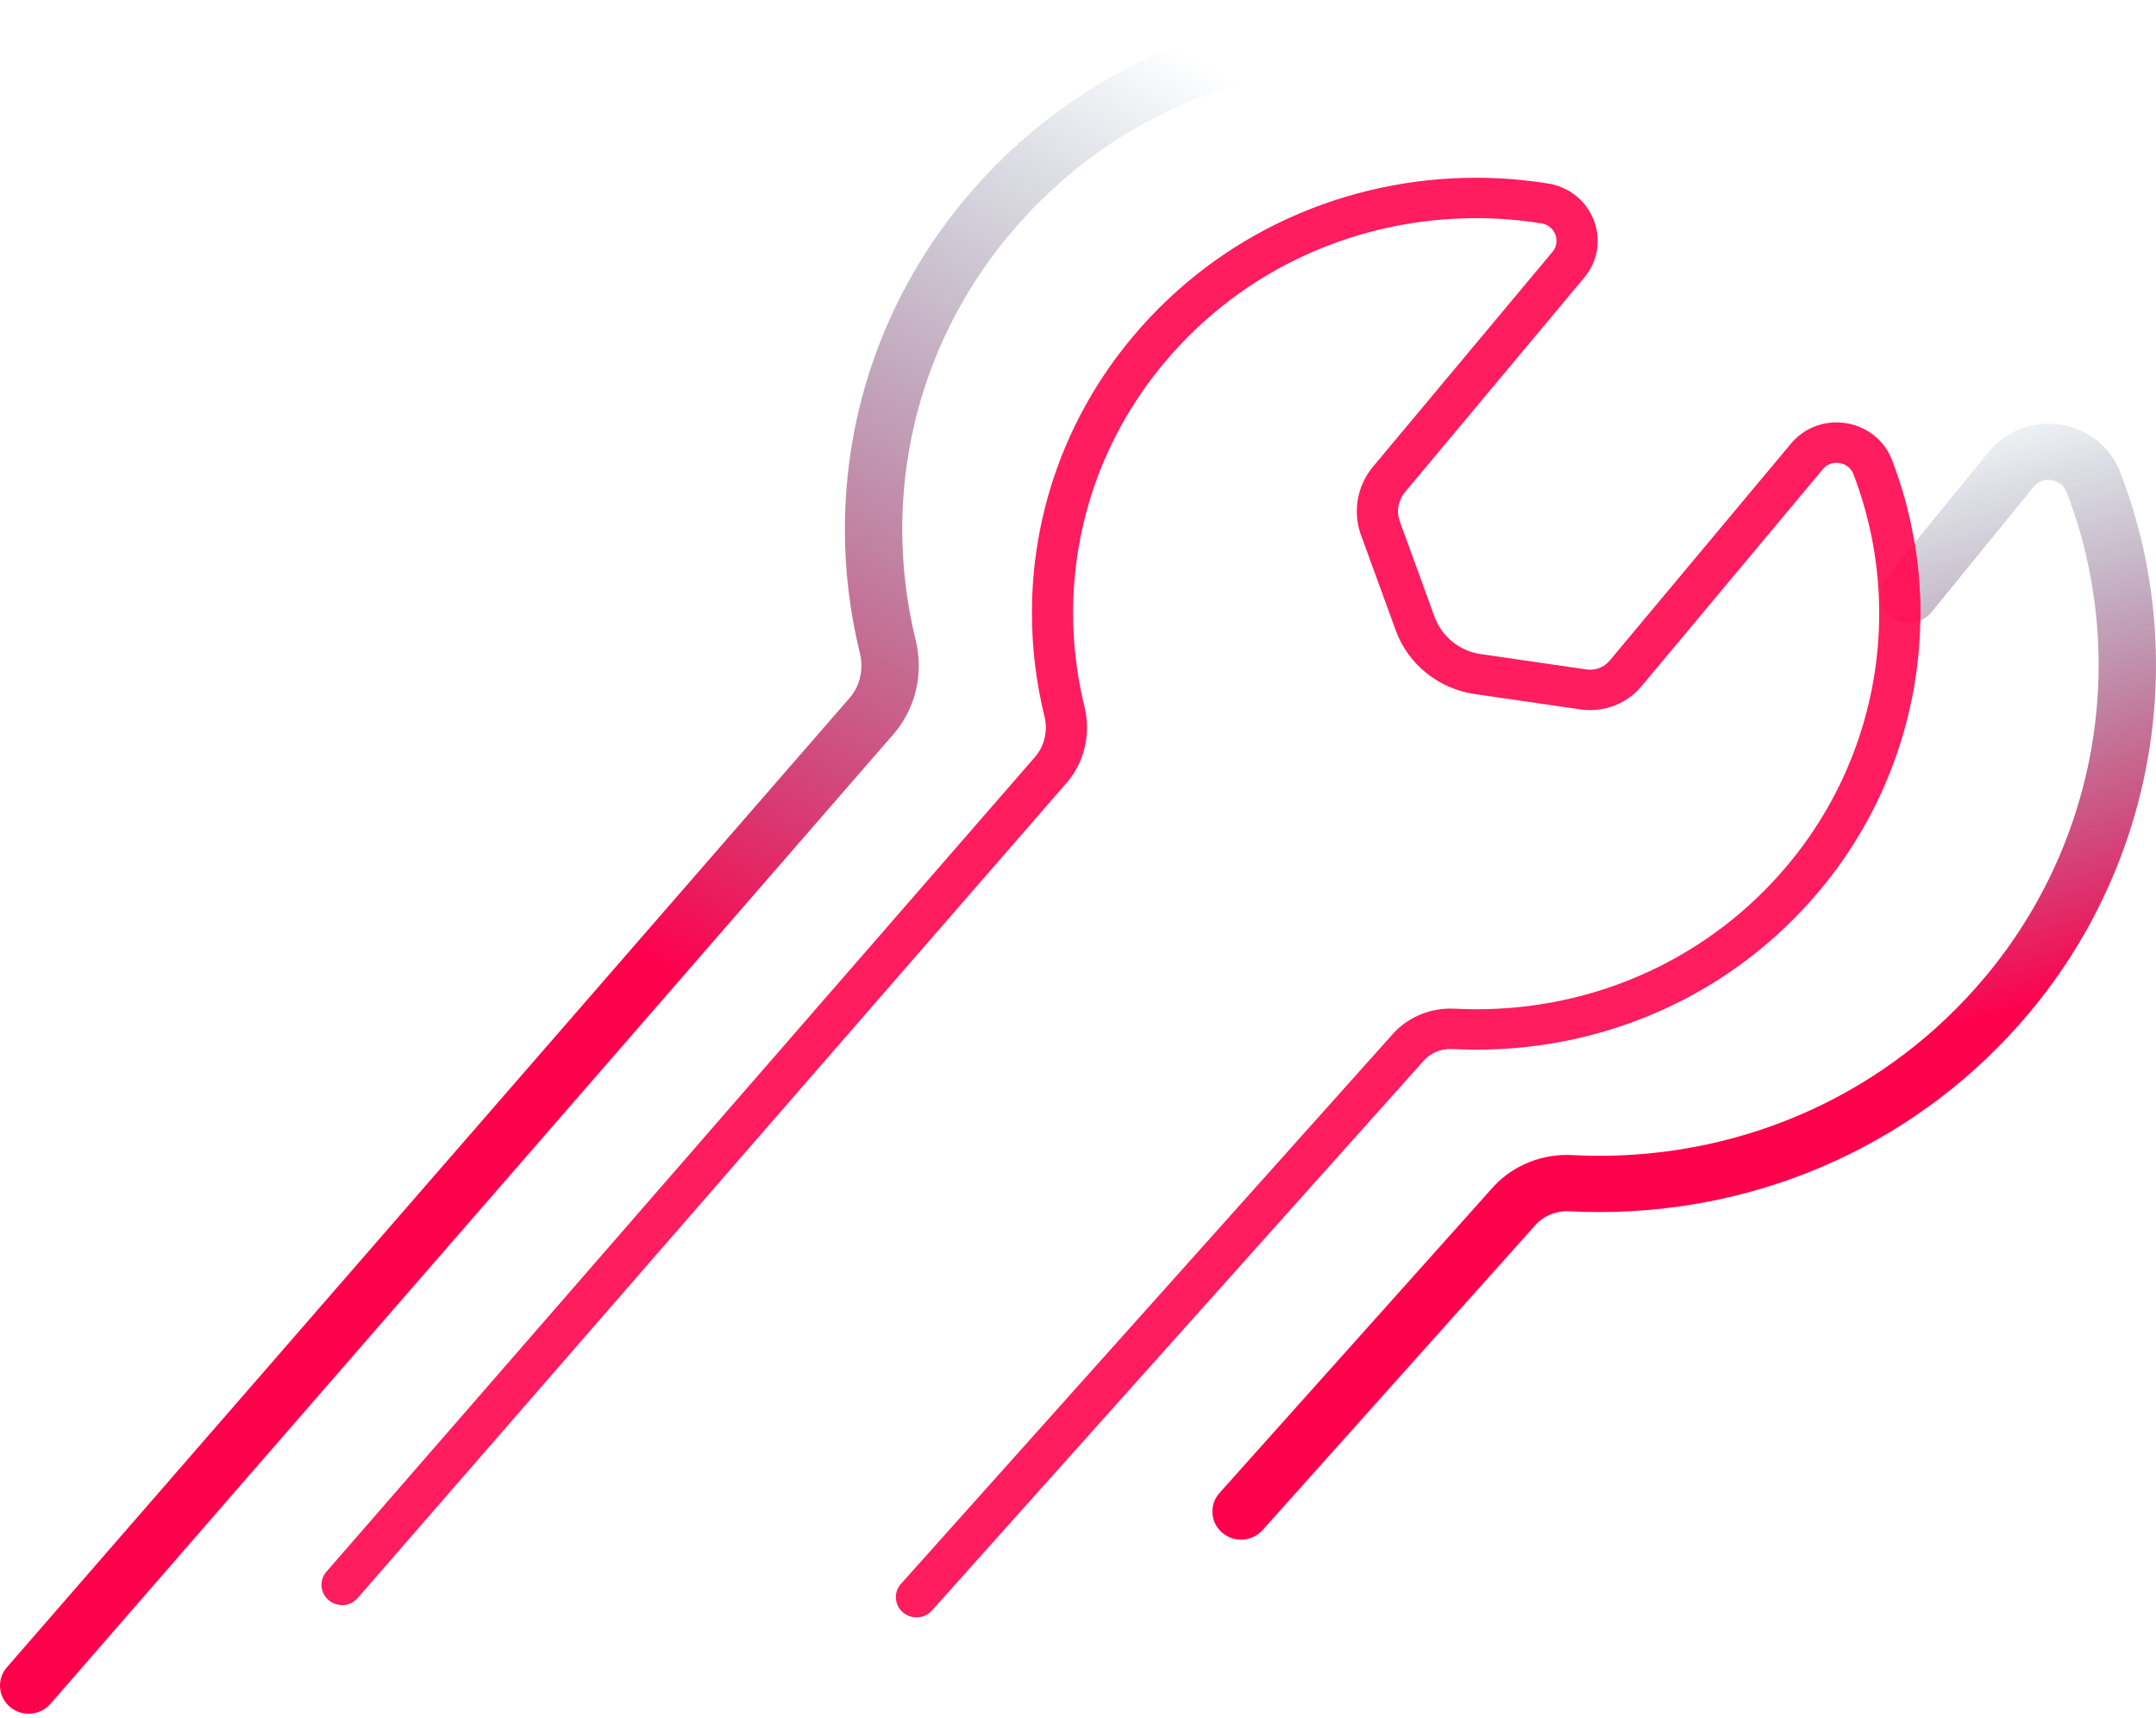
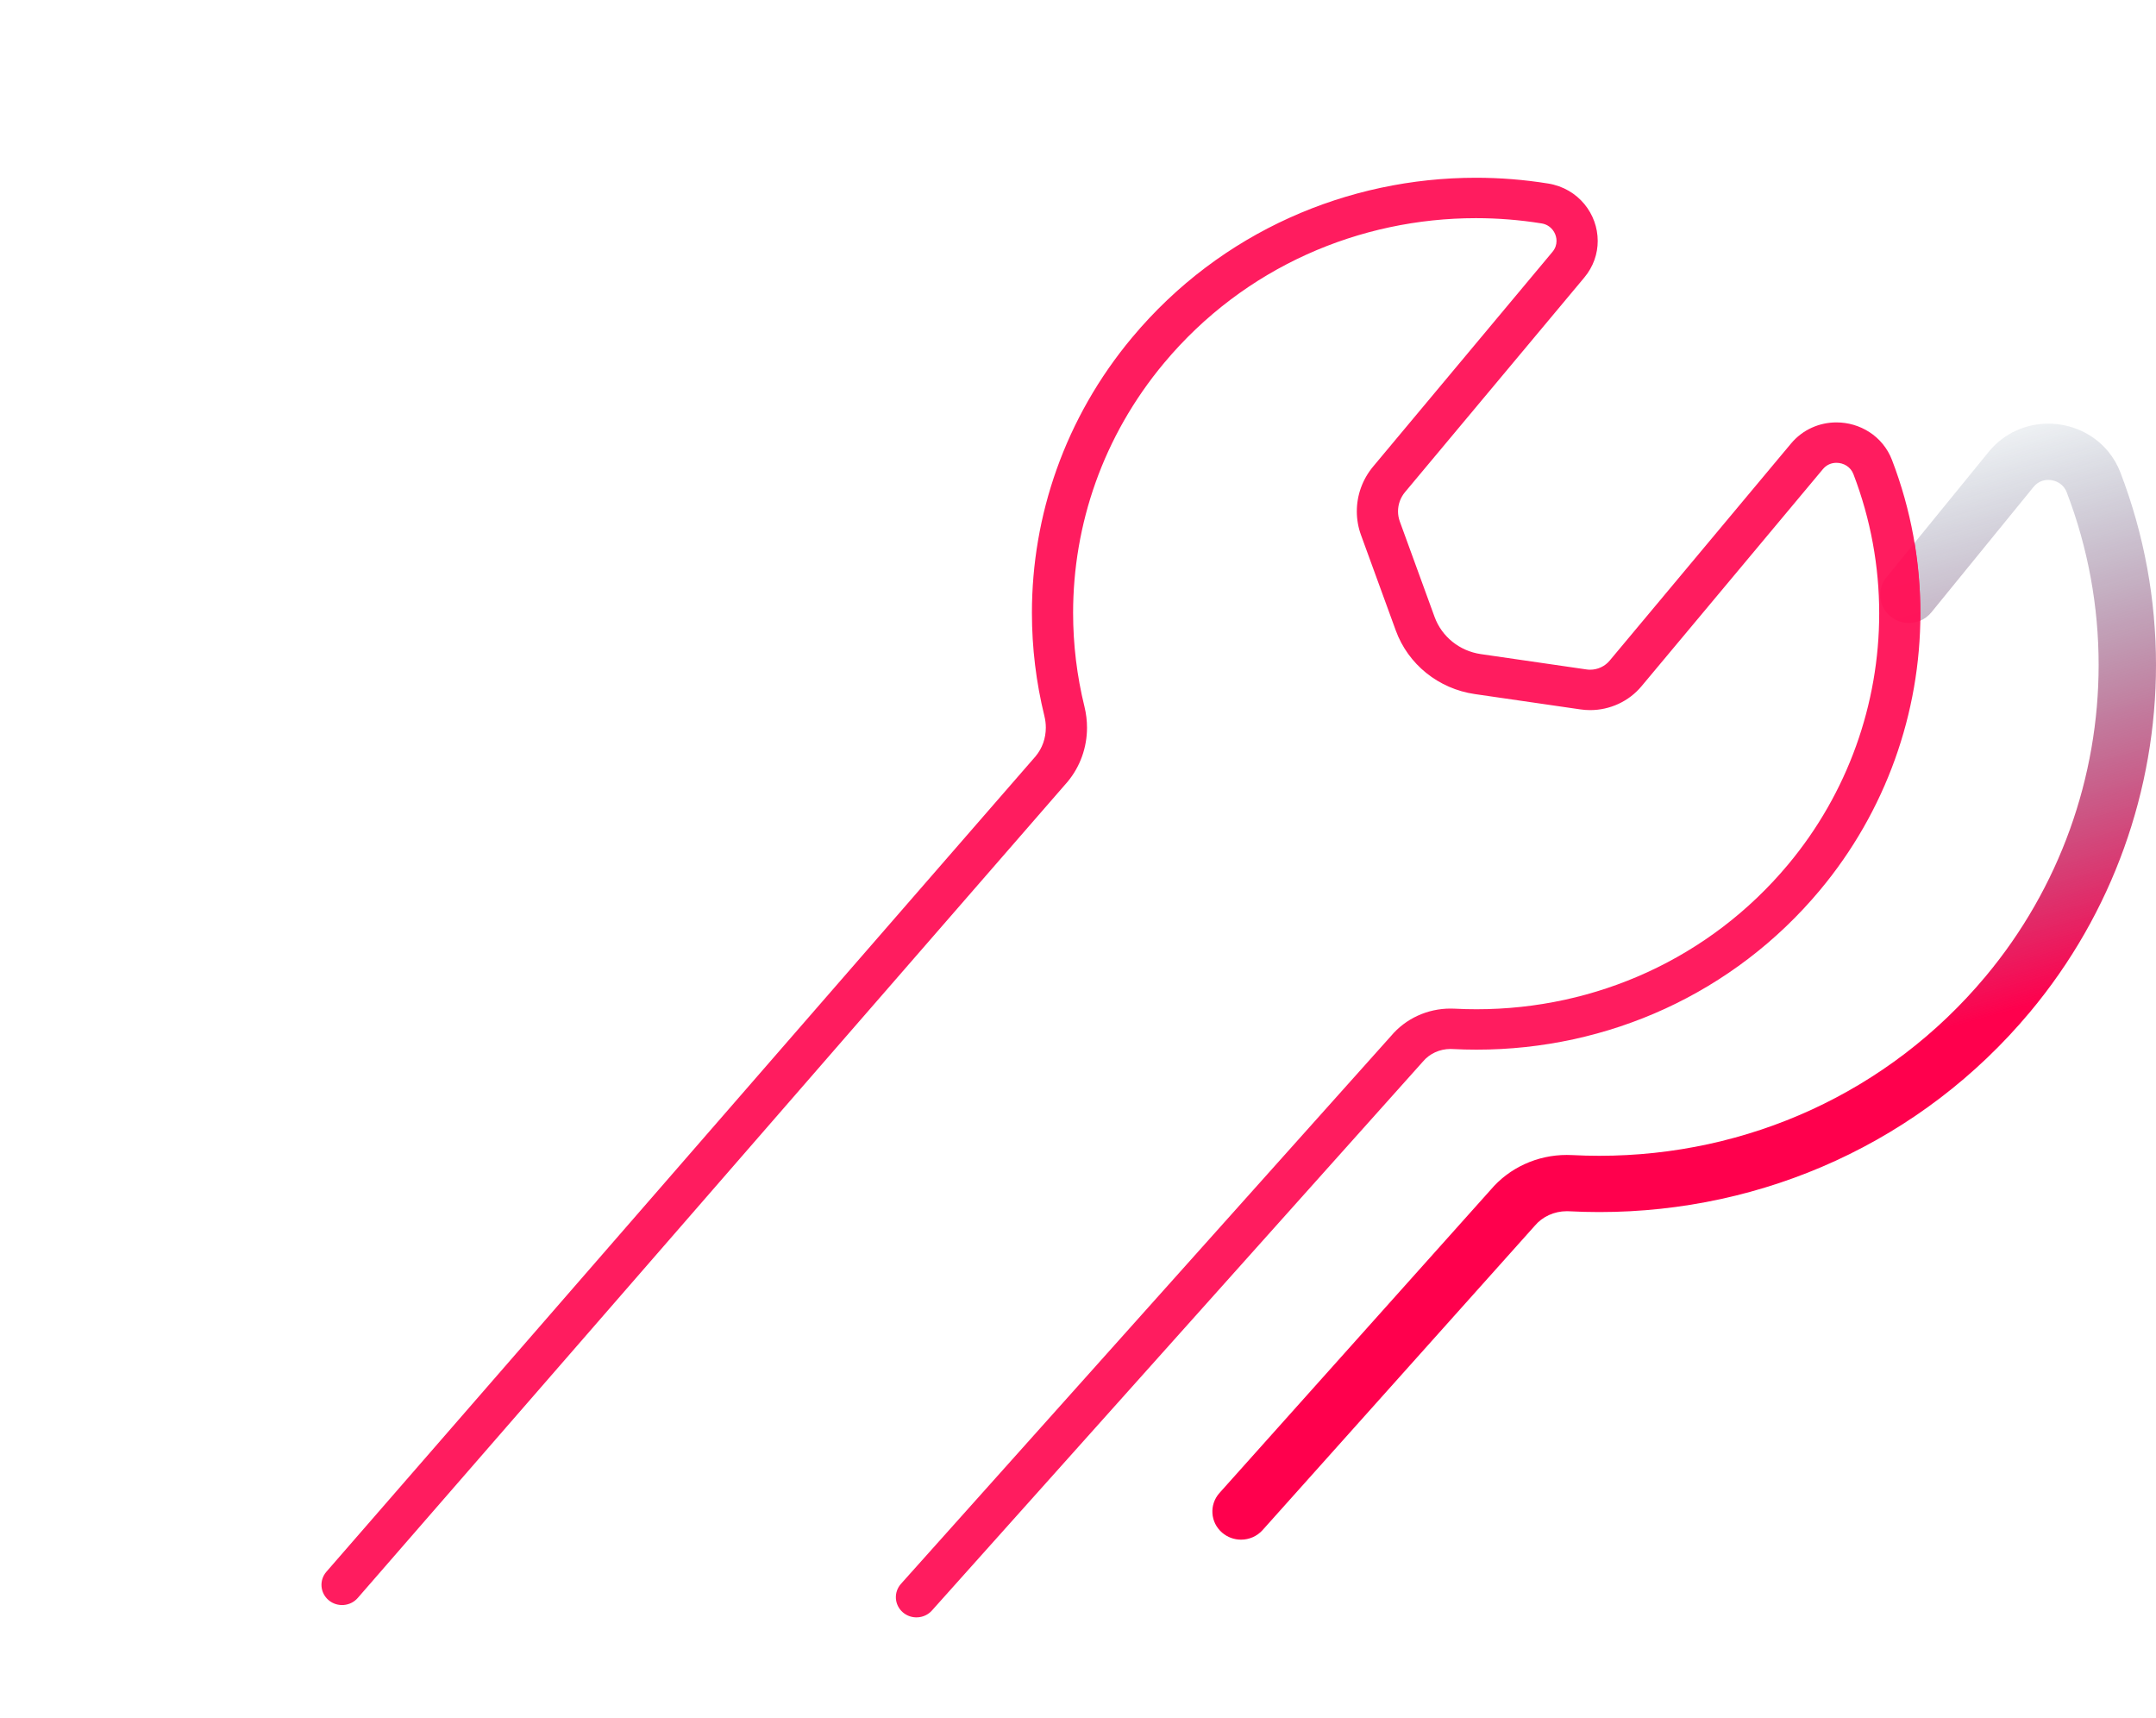
<svg xmlns="http://www.w3.org/2000/svg" width="177" height="141" viewBox="0 0 177 141" fill="none">
  <path d="M76.509 132.209L116.771 87.198L116.808 87.156C117.362 86.493 118.192 86.113 119.079 86.112C119.133 86.112 119.187 86.114 119.24 86.117C119.902 86.151 120.563 86.168 121.222 86.168C126.612 86.168 131.889 85.018 136.703 82.805C141.517 80.592 145.869 77.316 149.407 73.08C154.825 66.596 157.658 58.522 157.658 50.357C157.658 46.115 156.894 41.848 155.328 37.765L155.329 37.768C154.957 36.786 154.28 35.993 153.47 35.471C152.659 34.947 151.719 34.676 150.765 34.676C150.086 34.676 149.397 34.815 148.752 35.106C148.106 35.396 147.507 35.842 147.025 36.425L147.029 36.42L132.145 54.234C131.749 54.708 131.159 54.977 130.545 54.977C130.445 54.977 130.344 54.97 130.242 54.955L121.568 53.696C119.825 53.443 118.366 52.268 117.773 50.641L114.921 42.814C114.821 42.54 114.773 42.258 114.773 41.976C114.773 41.408 114.97 40.85 115.347 40.398L130.066 22.783C130.436 22.34 130.715 21.847 130.898 21.336C131.081 20.826 131.167 20.298 131.167 19.78C131.166 18.674 130.779 17.611 130.075 16.756C129.722 16.328 129.288 15.954 128.784 15.662C128.28 15.37 127.707 15.163 127.093 15.065L127.095 15.066C125.132 14.75 123.149 14.592 121.165 14.592C115.93 14.592 110.698 15.69 105.861 17.879C101.025 20.066 96.585 23.347 92.951 27.696C87.409 34.326 84.715 42.35 84.717 50.315C84.717 53.166 85.061 56.012 85.743 58.788C85.82 59.103 85.858 59.42 85.858 59.734C85.857 60.602 85.57 61.425 85.016 62.089L86.324 63.14L85.038 62.064L26.796 129.028C26.19 129.725 26.275 130.772 26.985 131.366C27.696 131.96 28.763 131.877 29.369 131.18L87.61 64.216L87.632 64.192C88.702 62.911 89.241 61.326 89.24 59.734C89.24 59.158 89.17 58.58 89.031 58.011C88.411 55.49 88.098 52.904 88.098 50.315C88.1 43.078 90.537 35.819 95.567 29.798C98.874 25.842 102.893 22.875 107.277 20.89C111.662 18.907 116.412 17.909 121.165 17.909C122.966 17.909 124.767 18.052 126.548 18.339L126.551 18.339C126.752 18.372 126.917 18.434 127.065 18.519C127.284 18.645 127.463 18.829 127.59 19.052C127.717 19.274 127.786 19.531 127.785 19.78C127.785 19.936 127.76 20.089 127.707 20.238C127.653 20.387 127.573 20.533 127.45 20.68L112.732 38.296C111.852 39.349 111.39 40.654 111.39 41.976C111.39 42.633 111.504 43.294 111.736 43.93L114.589 51.758C115.602 54.538 118.095 56.544 121.073 56.977L129.747 58.236C130.013 58.275 130.28 58.294 130.545 58.294C132.165 58.294 133.716 57.586 134.76 56.337L149.645 38.523L149.649 38.518C149.809 38.326 149.979 38.204 150.165 38.119C150.35 38.035 150.554 37.993 150.765 37.993C151.061 37.992 151.363 38.08 151.606 38.238C151.85 38.399 152.039 38.614 152.162 38.93L152.163 38.933C153.582 42.635 154.276 46.506 154.276 50.357C154.276 57.772 151.702 65.102 146.791 70.978C143.572 74.831 139.63 77.796 135.267 79.801C130.905 81.806 126.122 82.851 121.222 82.851C120.623 82.851 120.022 82.836 119.42 82.804C119.306 82.798 119.192 82.796 119.079 82.796C117.203 82.795 115.401 83.607 114.192 85.053L115.5 86.105L114.229 85.011L73.967 130.021C73.351 130.71 73.421 131.758 74.123 132.362C74.825 132.966 75.894 132.897 76.509 132.209Z" fill="#FF1C5F" />
  <path d="M101.885 126.393C101.333 126.393 100.78 126.204 100.333 125.819C99.356 124.978 99.258 123.519 100.116 122.56L122.367 97.685C123.139 96.77 124.099 96.053 125.162 95.566C126.237 95.072 127.419 94.812 128.626 94.812C128.772 94.812 128.918 94.816 129.065 94.823C129.811 94.862 130.556 94.881 131.299 94.881C137.377 94.881 143.308 93.585 148.718 91.099C154.128 88.612 159.016 84.936 163.009 80.156C169.099 72.87 172.292 63.778 172.291 54.581C172.291 49.806 171.431 45.005 169.671 40.413L169.669 40.41C169.602 40.235 169.518 40.095 169.418 39.973C169.318 39.852 169.202 39.749 169.07 39.663C168.81 39.493 168.481 39.396 168.161 39.396C168.159 39.396 168.158 39.396 168.156 39.396C167.927 39.396 167.708 39.443 167.51 39.532C167.313 39.622 167.133 39.75 166.958 39.958L158.554 50.274C158.305 50.579 157.994 50.805 157.653 50.95C157.656 50.753 157.658 50.555 157.658 50.357C157.658 48.425 157.499 46.486 157.178 44.563L163.288 37.064L163.3 37.049C163.925 36.293 164.704 35.713 165.542 35.336C166.38 34.958 167.275 34.778 168.155 34.778C168.155 34.778 168.156 34.778 168.156 34.778C169.085 34.778 170.002 34.976 170.848 35.361C171.693 35.746 172.468 36.323 173.086 37.077C173.498 37.578 173.838 38.157 174.08 38.791L174.078 38.788C176.041 43.908 177 49.262 177 54.581C177 64.823 173.448 74.95 166.652 83.083C162.214 88.396 156.755 92.506 150.717 95.281C144.678 98.057 138.061 99.5 131.301 99.5C131.3 99.5 131.3 99.5 131.299 99.5C130.473 99.5 129.644 99.478 128.814 99.435C128.751 99.432 128.689 99.43 128.626 99.43C128.109 99.43 127.609 99.542 127.157 99.749C126.706 99.956 126.305 100.258 125.982 100.644L125.931 100.703L103.656 125.606C103.19 126.127 102.539 126.393 101.885 126.393Z" fill="url(#paint0_linear_1363_20047)" />
  <path d="M156.712 51.141C156.197 51.141 155.678 50.975 155.244 50.636C154.228 49.839 154.063 48.386 154.875 47.39L157.178 44.562C157.499 46.486 157.658 48.424 157.658 50.356C157.658 50.554 157.656 50.752 157.653 50.95C157.355 51.076 157.035 51.141 156.712 51.141Z" fill="url(#paint1_linear_1363_20047)" />
-   <path d="M2.353 140.683C1.813 140.683 1.27 140.501 0.827 140.131C-0.163 139.303 -0.281 137.845 0.563 136.875L69.809 57.227C70.107 56.867 70.331 56.467 70.484 56.037C70.639 55.6 70.719 55.133 70.719 54.654C70.719 54.308 70.677 53.957 70.591 53.608C69.775 50.28 69.362 46.868 69.362 43.449C69.362 38.673 70.167 33.881 71.805 29.288C73.442 24.695 75.913 20.3 79.233 16.326C83.587 11.113 88.909 7.177 94.707 4.554C100.505 1.93 106.777 0.614 113.051 0.614C115.429 0.614 117.806 0.803 120.16 1.182C121.443 1.388 122.312 2.576 122.102 3.834C121.912 4.966 120.914 5.77 119.781 5.77C119.655 5.77 119.526 5.76 119.397 5.739C117.297 5.401 115.174 5.232 113.051 5.232C113.051 5.232 113.051 5.232 113.051 5.232C107.447 5.232 101.847 6.409 96.68 8.748C91.512 11.088 86.774 14.586 82.875 19.253C79.909 22.805 77.71 26.718 76.25 30.812C74.791 34.906 74.071 39.182 74.071 43.449C74.071 46.503 74.44 49.553 75.17 52.526C75.342 53.228 75.428 53.943 75.428 54.654C75.428 55.639 75.263 56.62 74.931 57.555C74.6 58.49 74.1 59.379 73.438 60.171L73.409 60.205L4.146 139.872C3.68 140.407 3.019 140.683 2.353 140.683Z" fill="url(#paint2_linear_1363_20047)" />
  <defs>
    <linearGradient id="paint0_linear_1363_20047" x1="121.961" y1="169.724" x2="73.695" y2="-3.033" gradientUnits="userSpaceOnUse">
      <stop offset="0.401" stop-color="#FF004D" />
      <stop offset="0.677" stop-color="#063F62" stop-opacity="0" />
      <stop offset="1" stop-color="#063F62" stop-opacity="0" />
    </linearGradient>
    <linearGradient id="paint1_linear_1363_20047" x1="121.961" y1="169.724" x2="73.695" y2="-3.034" gradientUnits="userSpaceOnUse">
      <stop stop-color="#FF004D" />
      <stop offset="0.803" stop-color="#FF1C5F" />
      <stop offset="1" stop-color="#FF1C5F" />
    </linearGradient>
    <linearGradient id="paint2_linear_1363_20047" x1="16.279" y1="147.067" x2="103.292" y2="-7.216" gradientUnits="userSpaceOnUse">
      <stop offset="0.438" stop-color="#FF004D" />
      <stop offset="0.927" stop-color="#063F62" stop-opacity="0" />
      <stop offset="1" stop-color="#063F62" stop-opacity="0" />
    </linearGradient>
  </defs>
</svg>